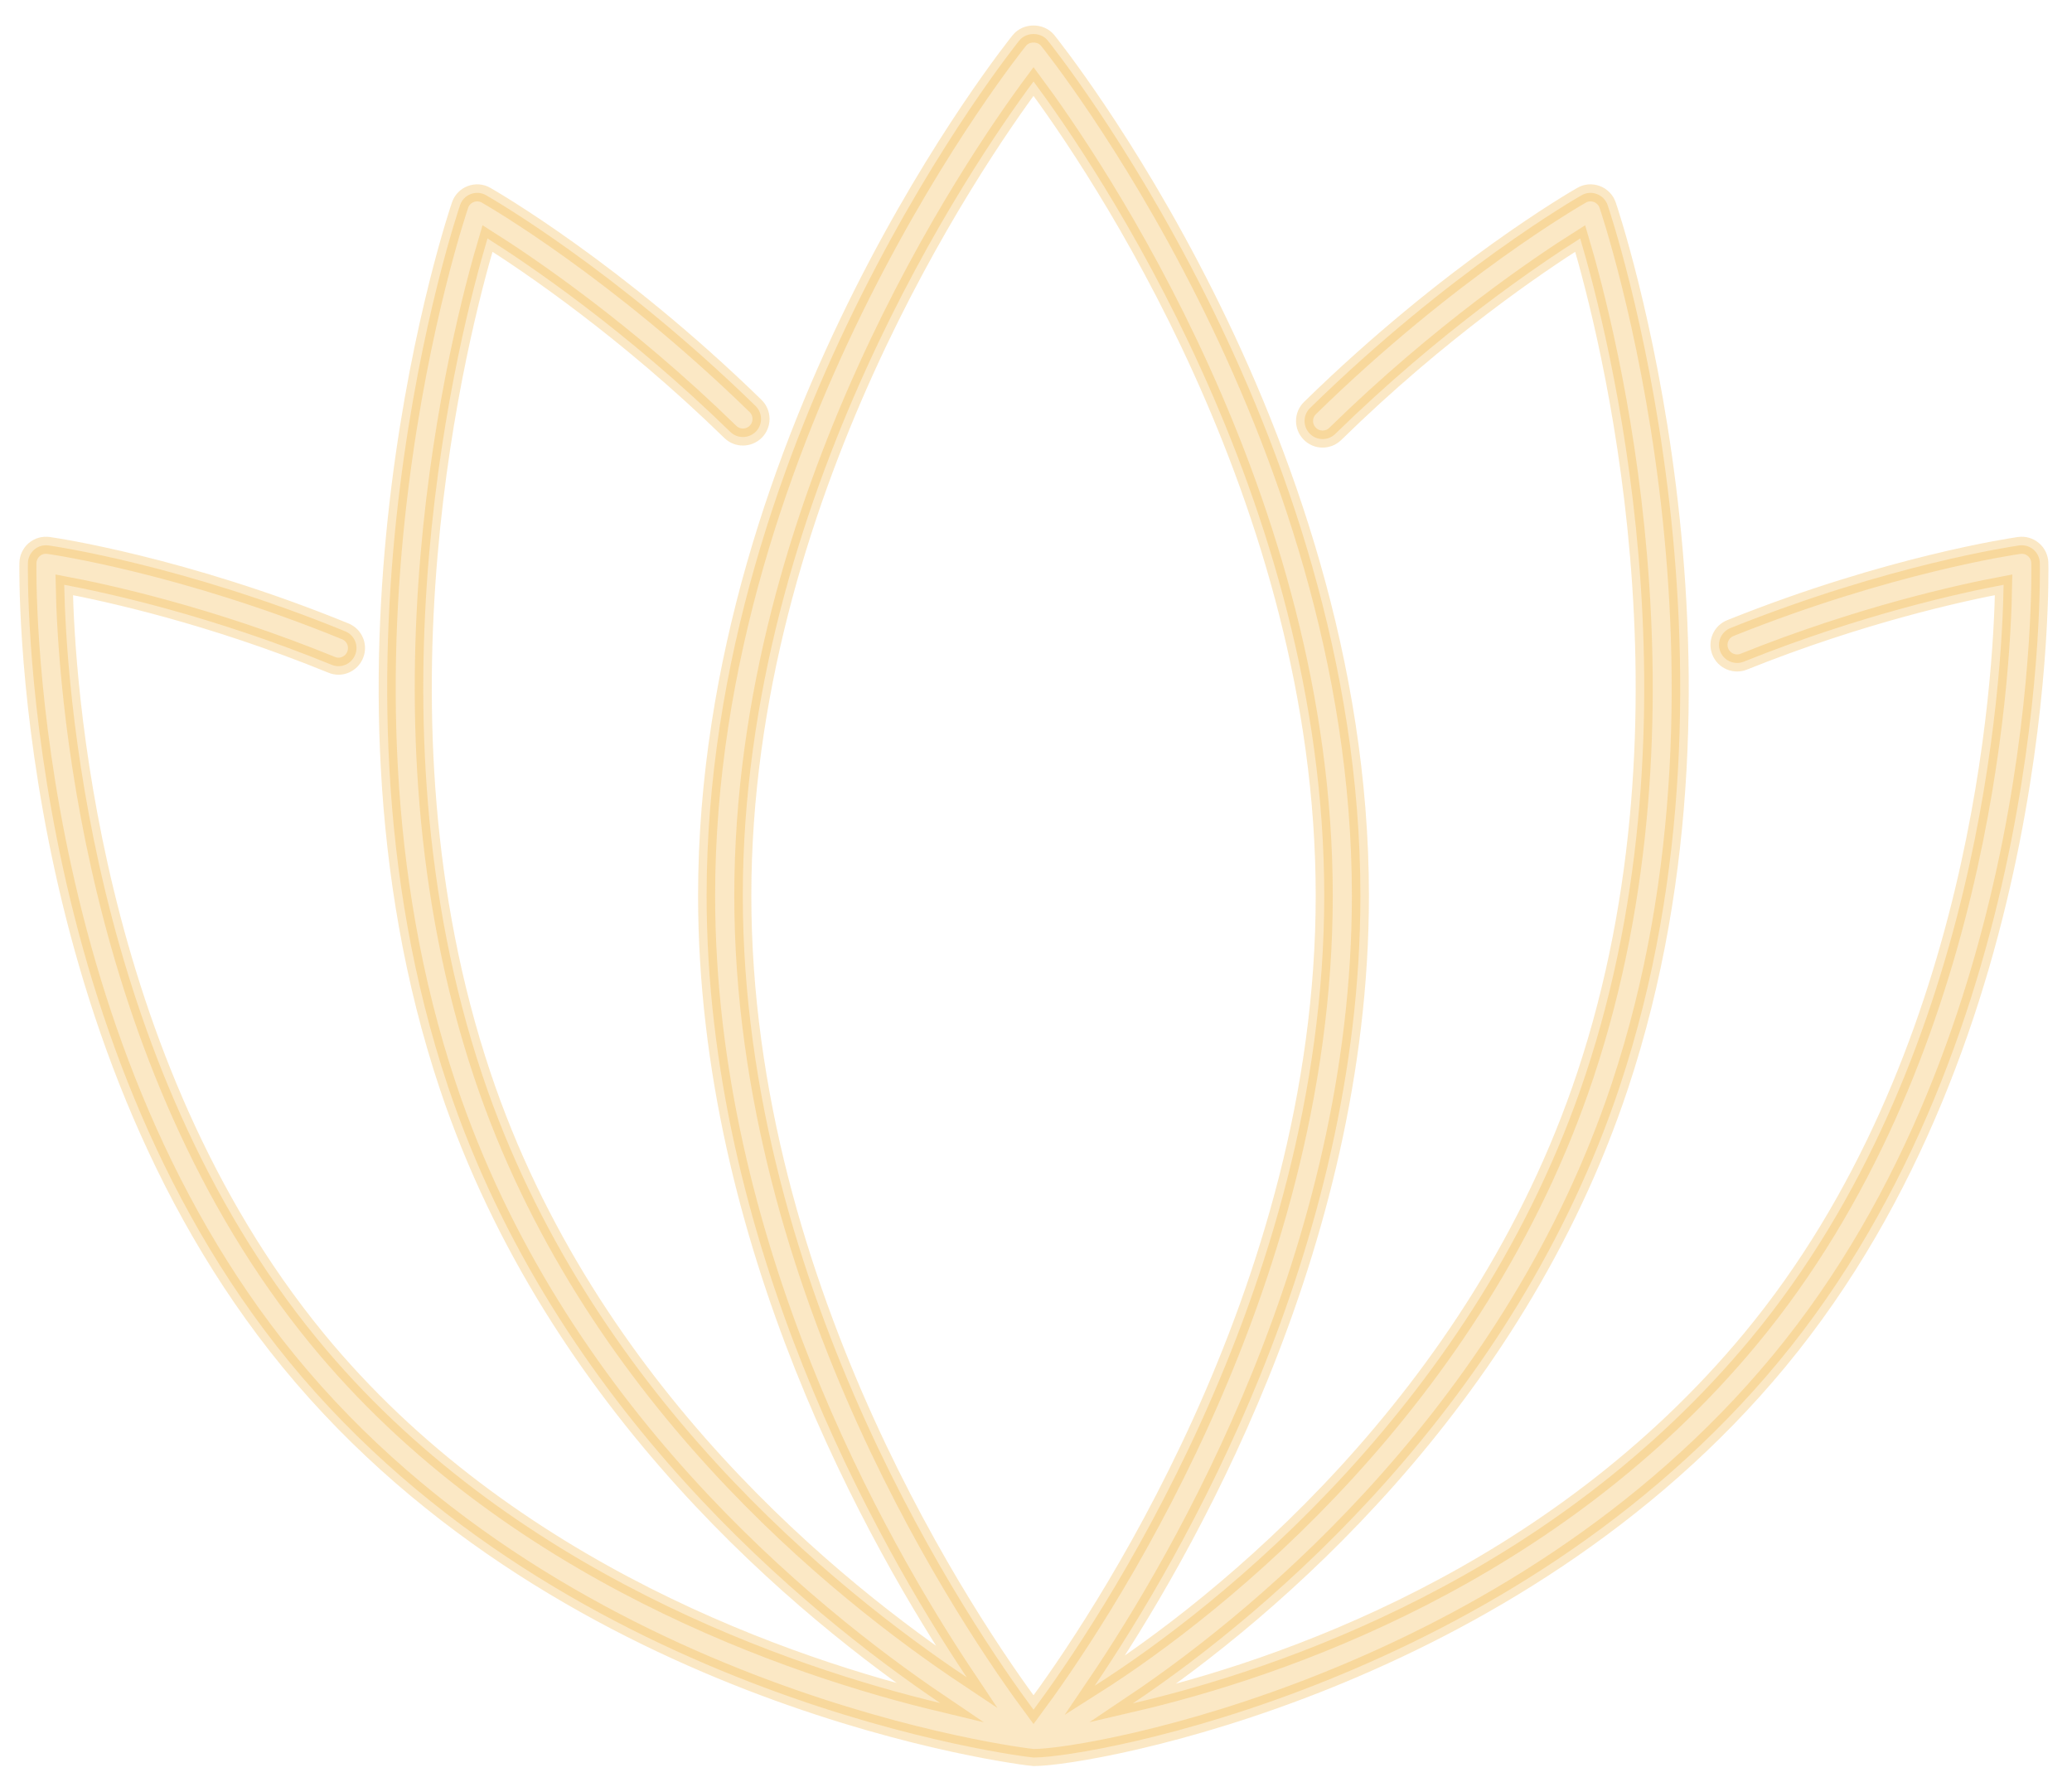
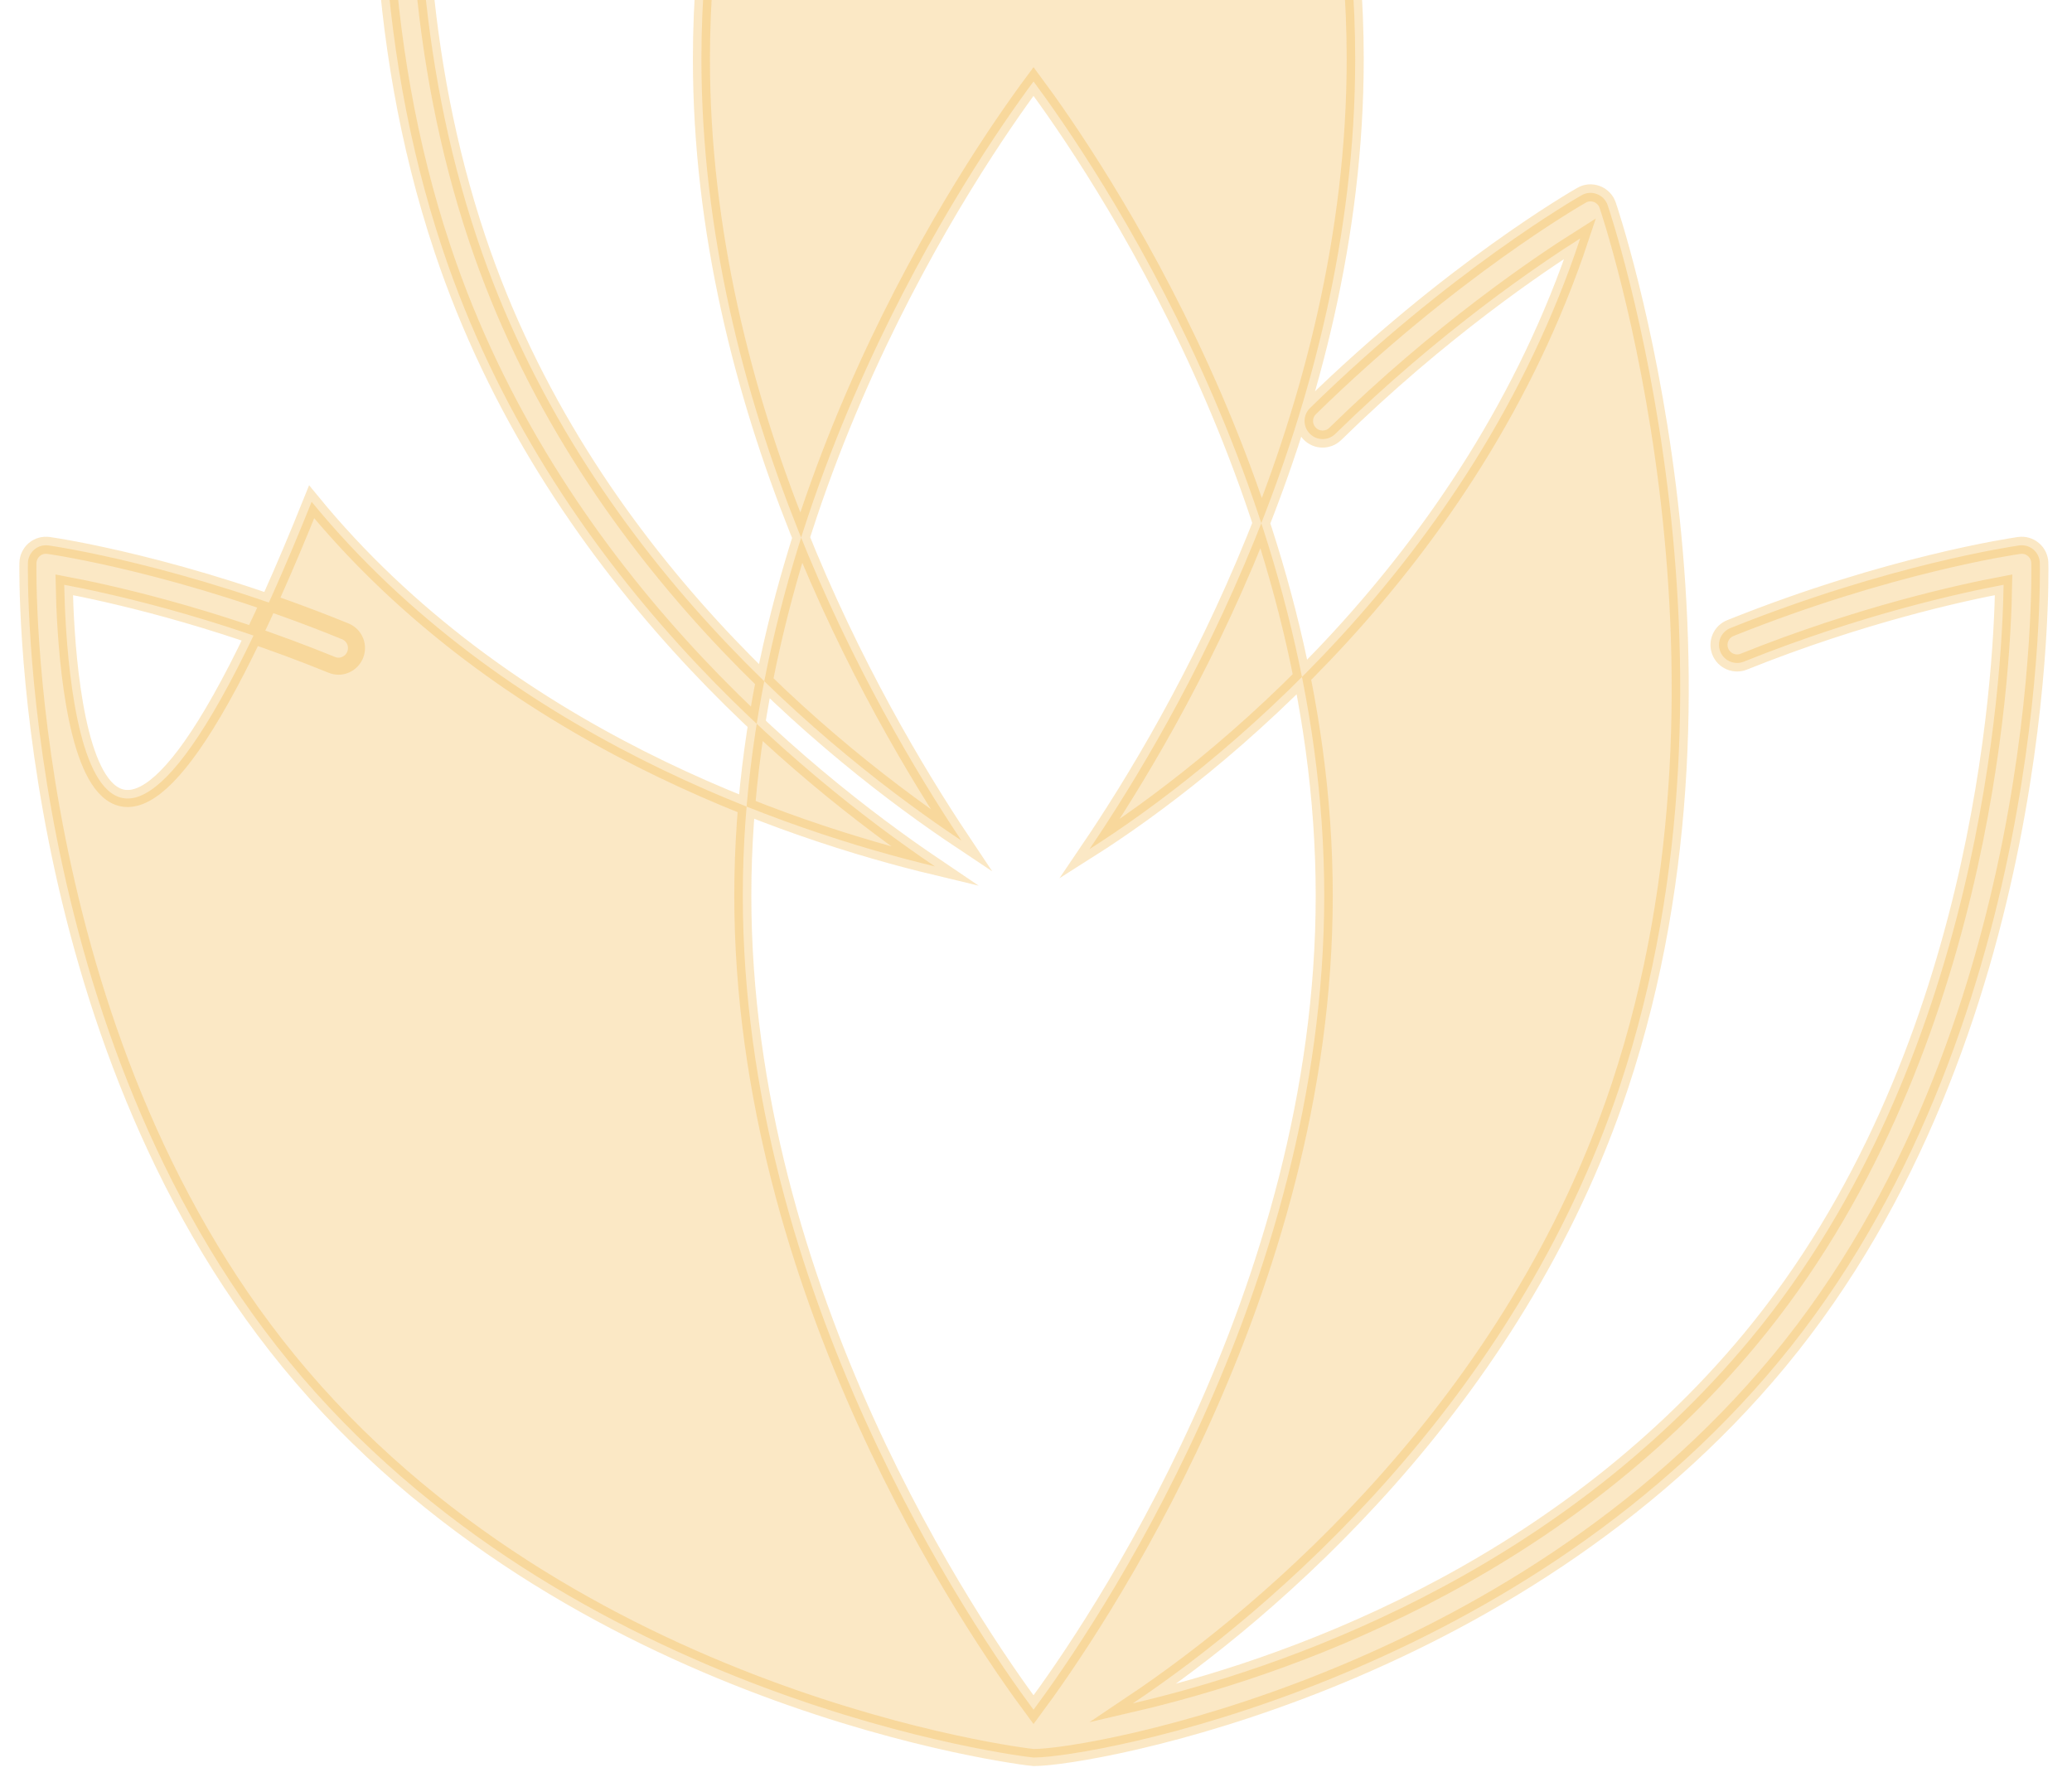
<svg xmlns="http://www.w3.org/2000/svg" version="1.1" id="Layer_1" x="0px" y="0px" width="243px" height="209px" viewBox="0 0 243 209" xml:space="preserve">
-   <path opacity="0.3" fill="#F2B33F" stroke="#F2B33F" stroke-width="2" stroke-miterlimit="10" d="M239.226,66.003 c-0.019-0.604-0.292-1.169-0.755-1.559c-0.459-0.39-1.063-0.56-1.666-0.478c-0.609,0.088-15.215,2.206-33.872,9.692 c-1.087,0.434-1.615,1.672-1.179,2.76c0.432,1.081,1.676,1.615,2.757,1.176c13.823-5.545,25.581-8.097,30.469-9.015 c-0.179,10.9-2.615,55.745-29.636,88.376c-23.176,27.992-55.469,38.839-72.477,42.798c16.088-10.787,44.722-35.182,57.088-72.33 c16.674-50.087-1.234-102.853-1.418-103.38c-0.207-0.591-0.669-1.069-1.26-1.289c-0.584-0.22-1.251-0.176-1.795,0.145 c-0.622,0.353-15.42,8.87-31.848,24.956c-0.84,0.816-0.852,2.162-0.031,2.998c0.816,0.843,2.162,0.849,2.998,0.031 c12.333-12.075,23.959-19.914,28.721-22.919c3.26,10.944,14.779,55.544,0.609,98.113c-12.705,38.16-42.834,62.282-57.545,71.609 c10.24-15.113,31.16-51.059,31.16-92.655c0-54.783-36.328-99.854-36.691-100.307c-0.812-0.98-2.478-0.98-3.289,0 c-0.364,0.452-36.695,45.523-36.695,100.307c0,40.699,20.038,76,30.496,91.662c-15.055-10.025-44.361-33.45-56.8-70.616 c-14.222-42.513-2.662-87.169,0.606-98.113c4.727,2.986,16.234,10.743,28.479,22.687c0.836,0.817,2.178,0.792,2.999-0.038 c0.817-0.842,0.801-2.181-0.038-3.004c-16.332-15.93-30.984-24.358-31.6-24.711c-0.547-0.32-1.204-0.364-1.795-0.145 s-1.053,0.691-1.257,1.289c-0.185,0.527-18.169,53.318-1.417,103.38c12.604,37.664,41.972,61.657,57.714,72.296 c-17.094-4.103-50.575-15.26-73.099-42.758C10.322,124.193,7.748,79.48,7.531,68.58c4.991,0.937,17.129,3.577,31.355,9.379 c1.094,0.465,2.322-0.075,2.766-1.163c0.443-1.081-0.079-2.319-1.163-2.759c-19.087-7.789-34.162-9.982-34.793-10.07 c-0.623-0.076-1.21,0.081-1.669,0.478c-0.462,0.396-0.736,0.962-0.751,1.565c-0.013,0.547-1.034,55.016,30.604,93.643 c32.772,40.011,86.651,46.434,87.297,46.452c0.011,0,0.021,0.009,0.032,0.009c0.015,0,0.028-0.012,0.044-0.012 c0.014,0,0.024,0.012,0.038,0.012c0.015,0,0.029-0.008,0.044-0.008c6.481-0.017,56.019-8.689,87.279-46.446 C240.464,121.194,239.241,66.55,239.226,66.003z M121.211,9.554c7.021,9.442,34.092,48.868,34.092,95.479 c0,46.567-27.073,86.024-34.092,95.473c-7.019-9.448-34.096-48.905-34.096-95.473S114.192,19.002,121.211,9.554z" />
+   <path opacity="0.3" fill="#F2B33F" stroke="#F2B33F" stroke-width="2" stroke-miterlimit="10" d="M239.226,66.003 c-0.019-0.604-0.292-1.169-0.755-1.559c-0.459-0.39-1.063-0.56-1.666-0.478c-0.609,0.088-15.215,2.206-33.872,9.692 c-1.087,0.434-1.615,1.672-1.179,2.76c0.432,1.081,1.676,1.615,2.757,1.176c13.823-5.545,25.581-8.097,30.469-9.015 c-0.179,10.9-2.615,55.745-29.636,88.376c-23.176,27.992-55.469,38.839-72.477,42.798c16.088-10.787,44.722-35.182,57.088-72.33 c16.674-50.087-1.234-102.853-1.418-103.38c-0.207-0.591-0.669-1.069-1.26-1.289c-0.584-0.22-1.251-0.176-1.795,0.145 c-0.622,0.353-15.42,8.87-31.848,24.956c-0.84,0.816-0.852,2.162-0.031,2.998c0.816,0.843,2.162,0.849,2.998,0.031 c12.333-12.075,23.959-19.914,28.721-22.919c-12.705,38.16-42.834,62.282-57.545,71.609 c10.24-15.113,31.16-51.059,31.16-92.655c0-54.783-36.328-99.854-36.691-100.307c-0.812-0.98-2.478-0.98-3.289,0 c-0.364,0.452-36.695,45.523-36.695,100.307c0,40.699,20.038,76,30.496,91.662c-15.055-10.025-44.361-33.45-56.8-70.616 c-14.222-42.513-2.662-87.169,0.606-98.113c4.727,2.986,16.234,10.743,28.479,22.687c0.836,0.817,2.178,0.792,2.999-0.038 c0.817-0.842,0.801-2.181-0.038-3.004c-16.332-15.93-30.984-24.358-31.6-24.711c-0.547-0.32-1.204-0.364-1.795-0.145 s-1.053,0.691-1.257,1.289c-0.185,0.527-18.169,53.318-1.417,103.38c12.604,37.664,41.972,61.657,57.714,72.296 c-17.094-4.103-50.575-15.26-73.099-42.758C10.322,124.193,7.748,79.48,7.531,68.58c4.991,0.937,17.129,3.577,31.355,9.379 c1.094,0.465,2.322-0.075,2.766-1.163c0.443-1.081-0.079-2.319-1.163-2.759c-19.087-7.789-34.162-9.982-34.793-10.07 c-0.623-0.076-1.21,0.081-1.669,0.478c-0.462,0.396-0.736,0.962-0.751,1.565c-0.013,0.547-1.034,55.016,30.604,93.643 c32.772,40.011,86.651,46.434,87.297,46.452c0.011,0,0.021,0.009,0.032,0.009c0.015,0,0.028-0.012,0.044-0.012 c0.014,0,0.024,0.012,0.038,0.012c0.015,0,0.029-0.008,0.044-0.008c6.481-0.017,56.019-8.689,87.279-46.446 C240.464,121.194,239.241,66.55,239.226,66.003z M121.211,9.554c7.021,9.442,34.092,48.868,34.092,95.479 c0,46.567-27.073,86.024-34.092,95.473c-7.019-9.448-34.096-48.905-34.096-95.473S114.192,19.002,121.211,9.554z" />
</svg>